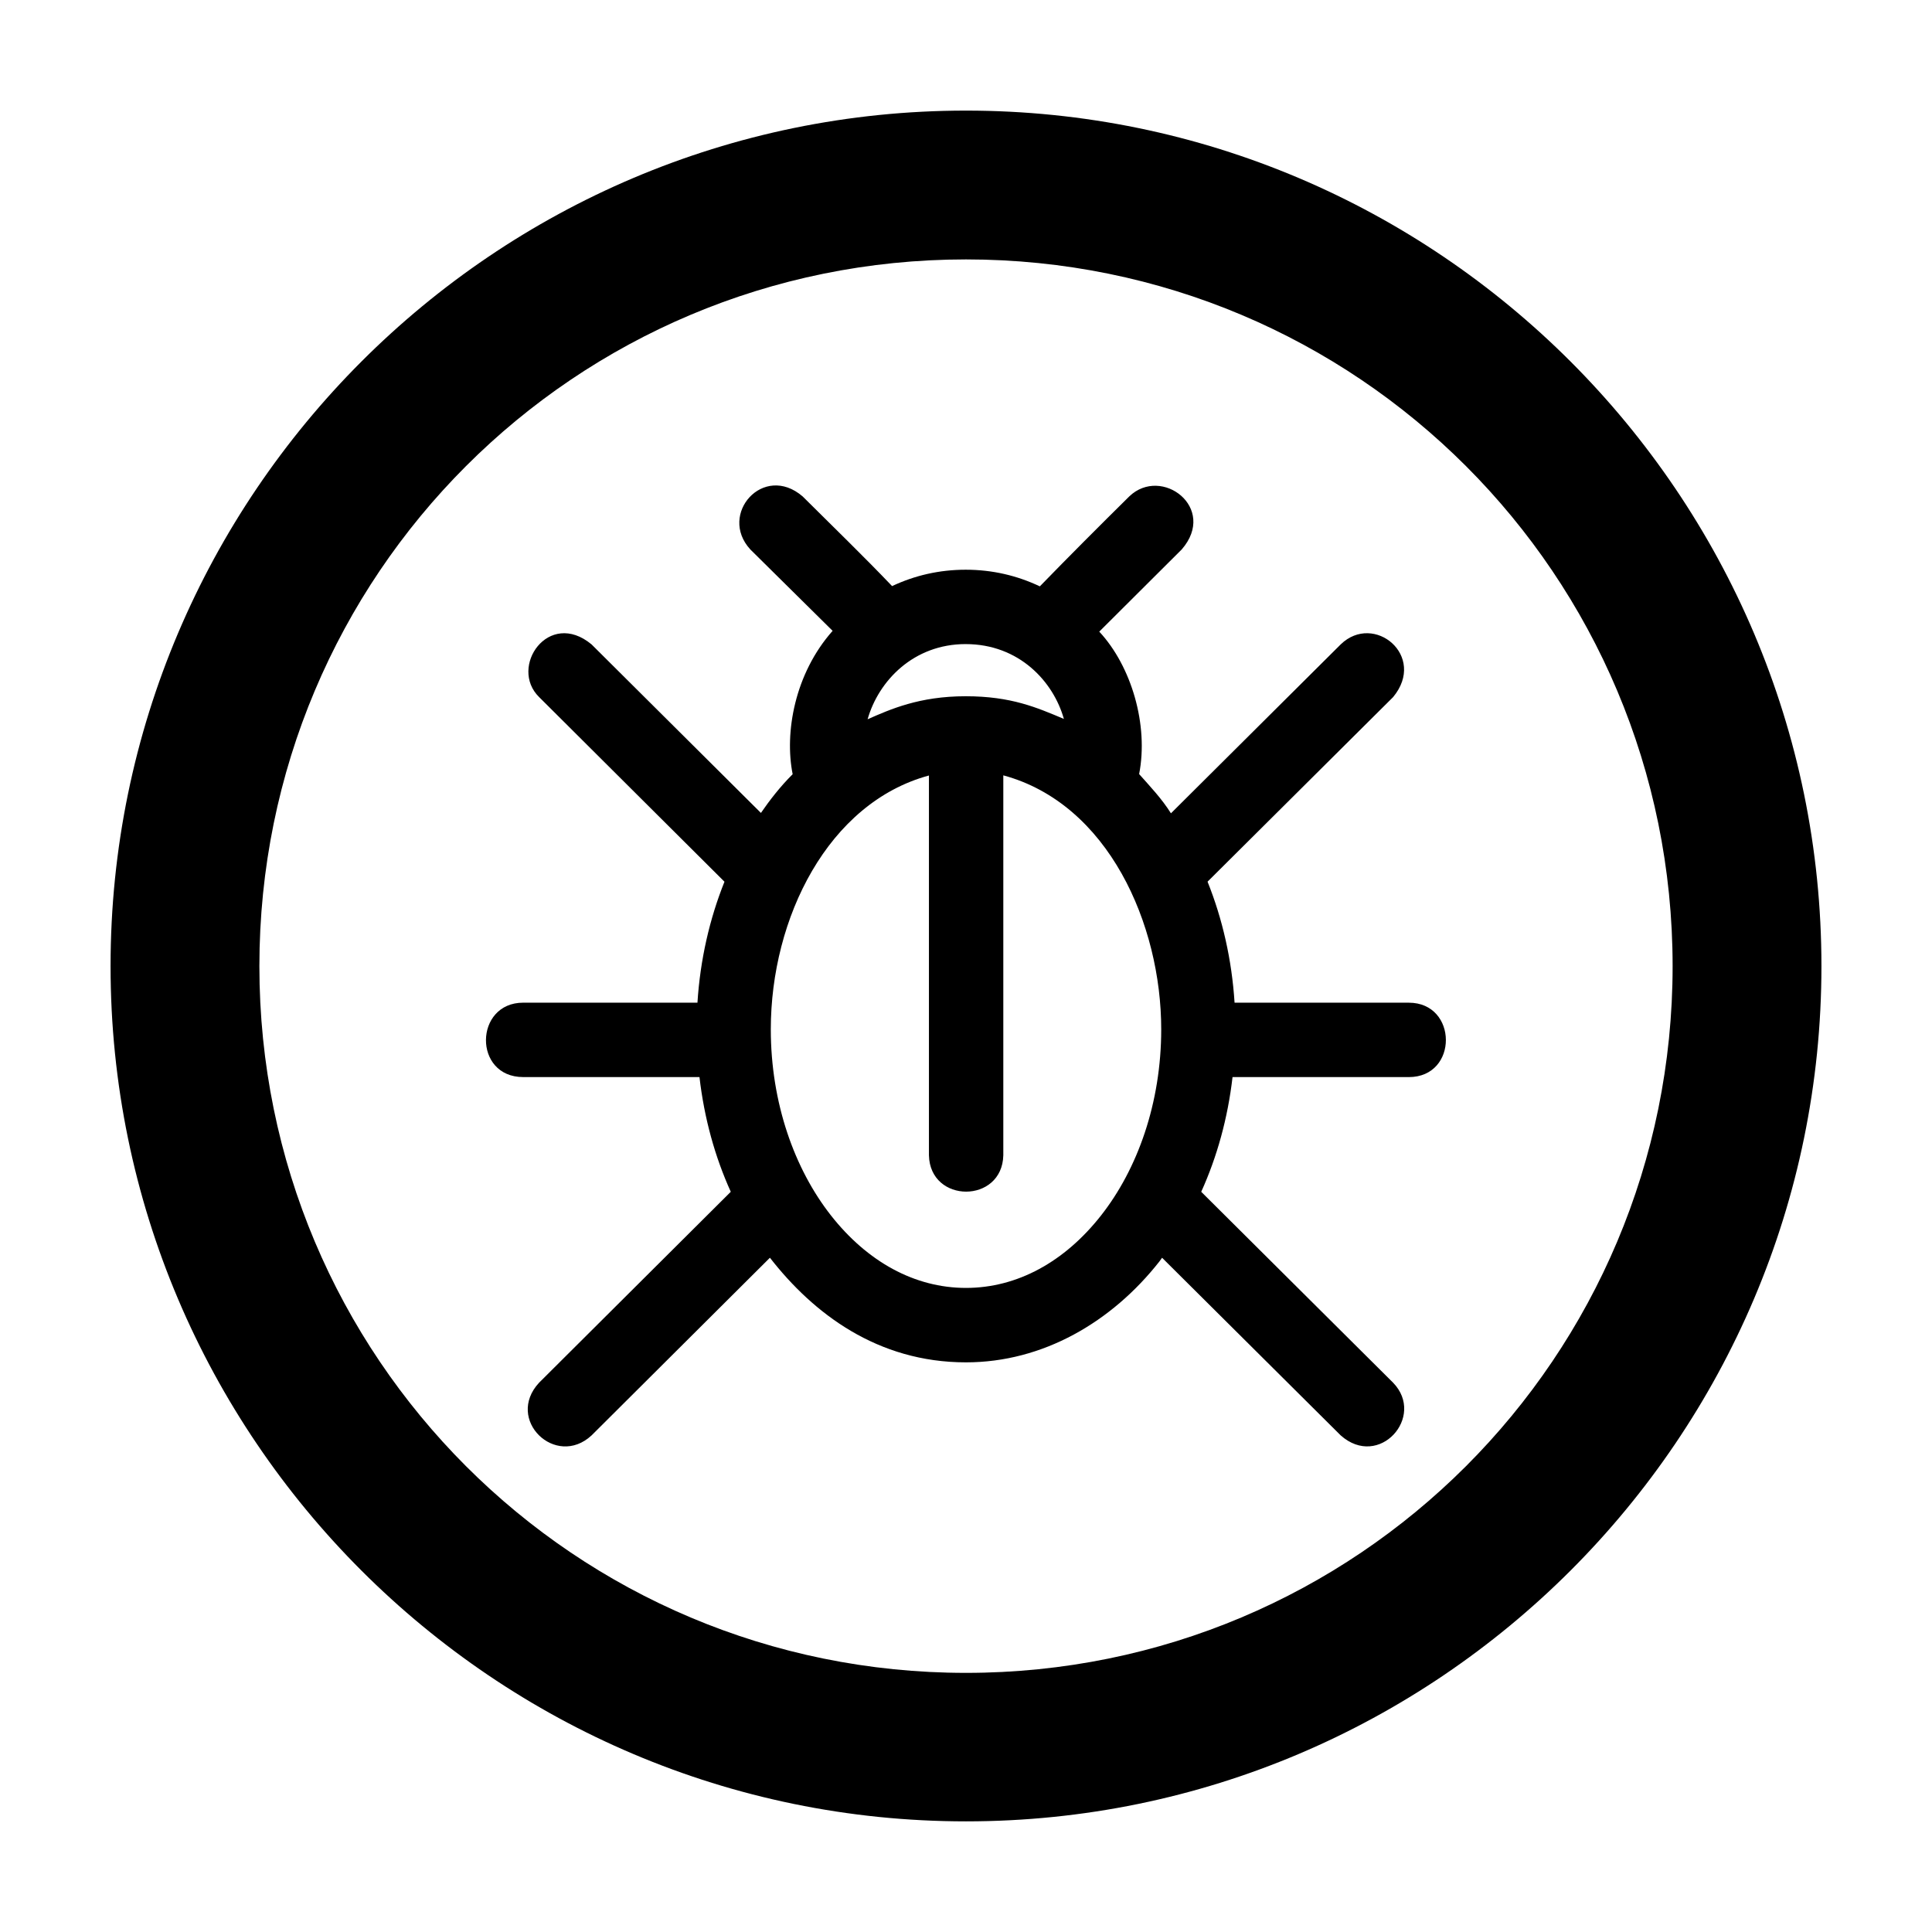
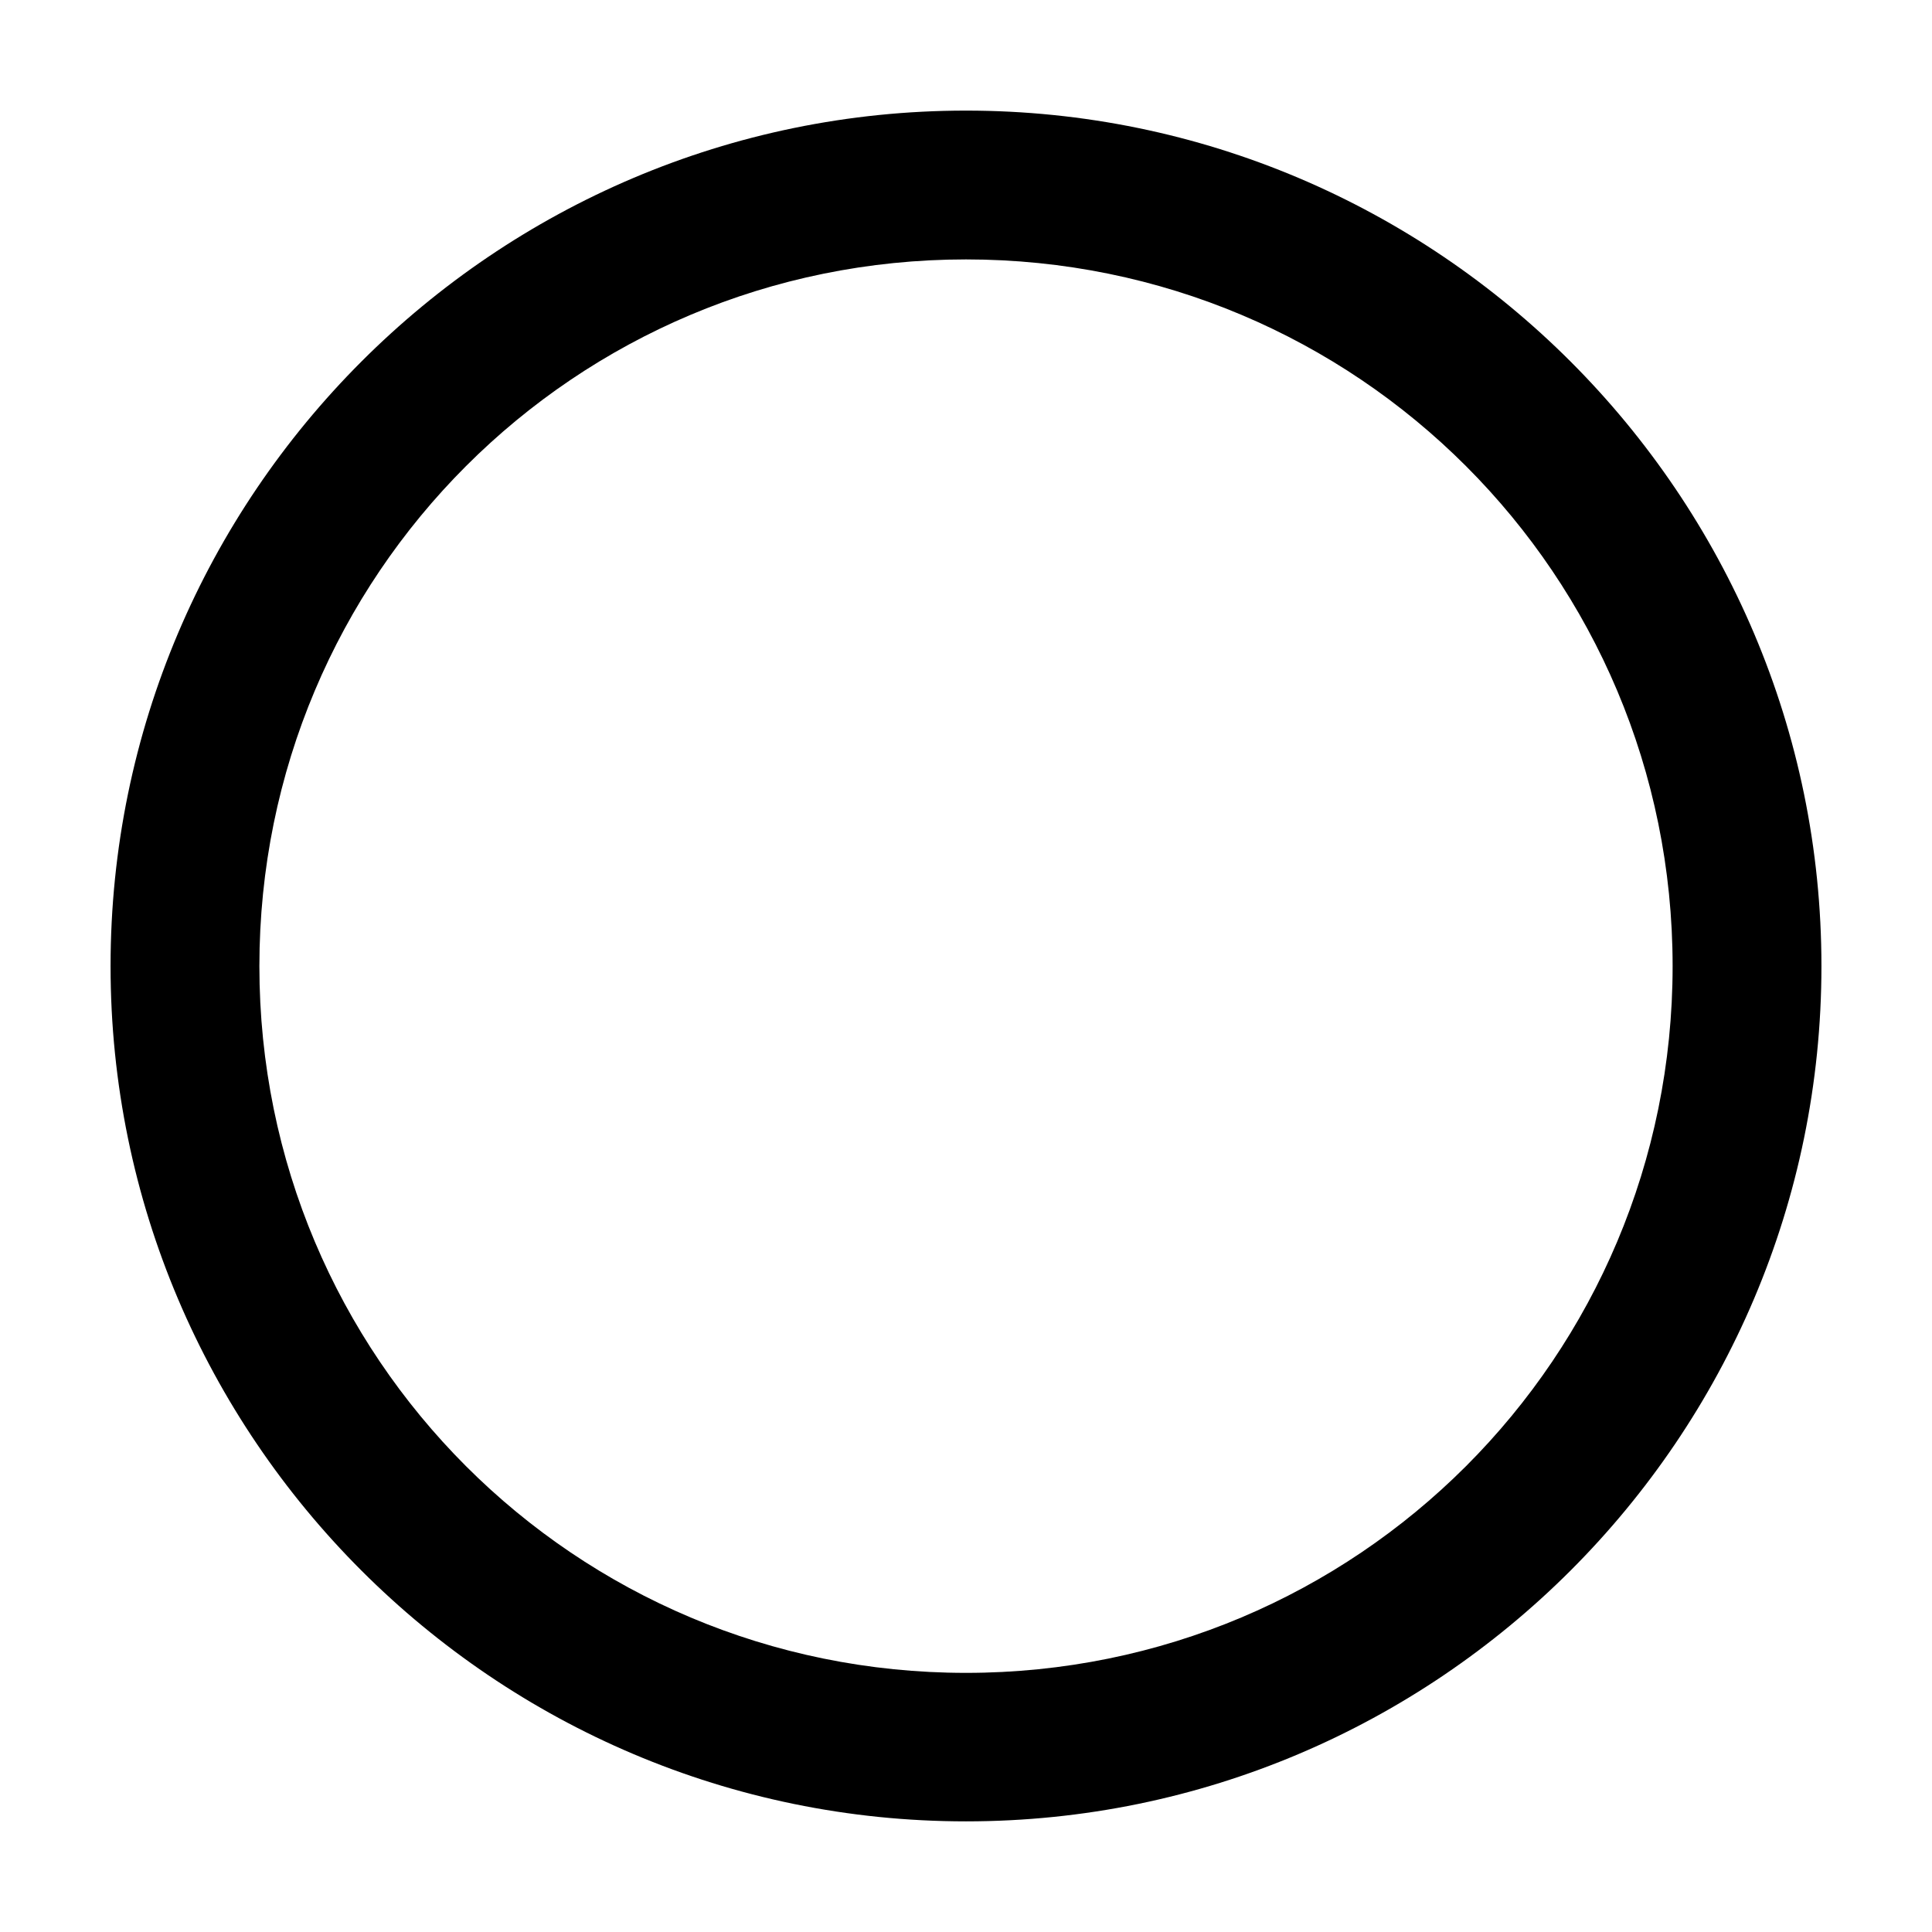
<svg xmlns="http://www.w3.org/2000/svg" fill="#000000" width="800px" height="800px" version="1.1" viewBox="144 144 512 512">
  <g>
-     <path d="m342.82 289.59 21.832 21.59c-10.066 11.34-12.789 26.988-10.59 37.992-3.328 3.309-6.086 6.894-8.41 10.262l-44.887-44.664c-11.391-9.441-21.984 6.016-13.898 13.957l49.125 48.938c-3.941 9.836-6.434 20.641-7.16 32.055h-46.184c-12.977 0-13.32 19.715 0 19.715h46.719c1.258 10.875 4.09 21.125 8.297 30.398l-50.797 50.594c-9.078 9.766 4.391 22.773 13.898 13.977l47.273-47.09c11.496 14.766 28.461 27.723 51.953 27.723 20.391 0 38.652-10.68 51.297-26.777 0.238-0.301 0.441-0.637 0.676-0.941l47.332 47.07c10.168 9.043 22.598-4.973 13.898-13.957l-50.855-50.594c4.203-9.273 7.039-19.523 8.297-30.398h46.719c13.168 0 13.016-19.715 0-19.715h-46.18c-0.727-11.418-3.215-22.234-7.16-32.074l49.18-48.918c9.023-10.898-5.086-22.523-13.898-13.957l-44.984 44.758c-2.402-3.859-5.66-7.273-8.43-10.395 2.543-12.98-2.031-28.586-10.566-37.754 7.34-7.289 14.527-14.504 21.867-21.793 9.531-11.008-5.352-22.234-13.898-14.055-7.848 7.75-16.242 16.156-23.715 23.852-6.019-2.848-12.57-4.406-19.633-4.41-7.023 0-13.539 1.523-19.523 4.34-7.57-7.934-15.801-15.891-23.707-23.766-10.387-8.934-22.422 4.723-13.879 14.035zm57.094 25.102c14.199 0 23.262 9.973 26.023 19.828-7.141-2.996-13.926-6.008-26.027-6.008-12.297 0-19.992 3.469-25.988 6.102 2.906-10.195 12.184-19.926 25.988-19.926zm-9.738 34.824v100.64c0.285 12.855 19.426 12.855 19.711 0v-100.68c27.844 7.531 41.848 39.488 41.848 67.305 0 19.551-6.301 37.055-15.938 49.32-9.637 12.27-22.191 19.211-35.805 19.211-13.609 0-26.148-6.945-35.785-19.211-9.637-12.27-15.938-29.77-15.938-49.32 0-29.512 15.199-60.031 41.906-67.266z" />
    <path d="m400 173.31c-124.96 0-226.7 101.75-226.7 226.72s101.73 226.65 226.7 226.65c124.96 0 226.7-101.68 226.7-226.65 0-124.97-101.73-226.72-226.7-226.72zm0 39.438c103.65 0 187.26 83.621 187.26 187.29 0 103.67-83.609 187.29-187.26 187.29s-187.26-83.621-187.26-187.29c0-103.67 83.609-187.29 187.26-187.29z" />
  </g>
</svg>